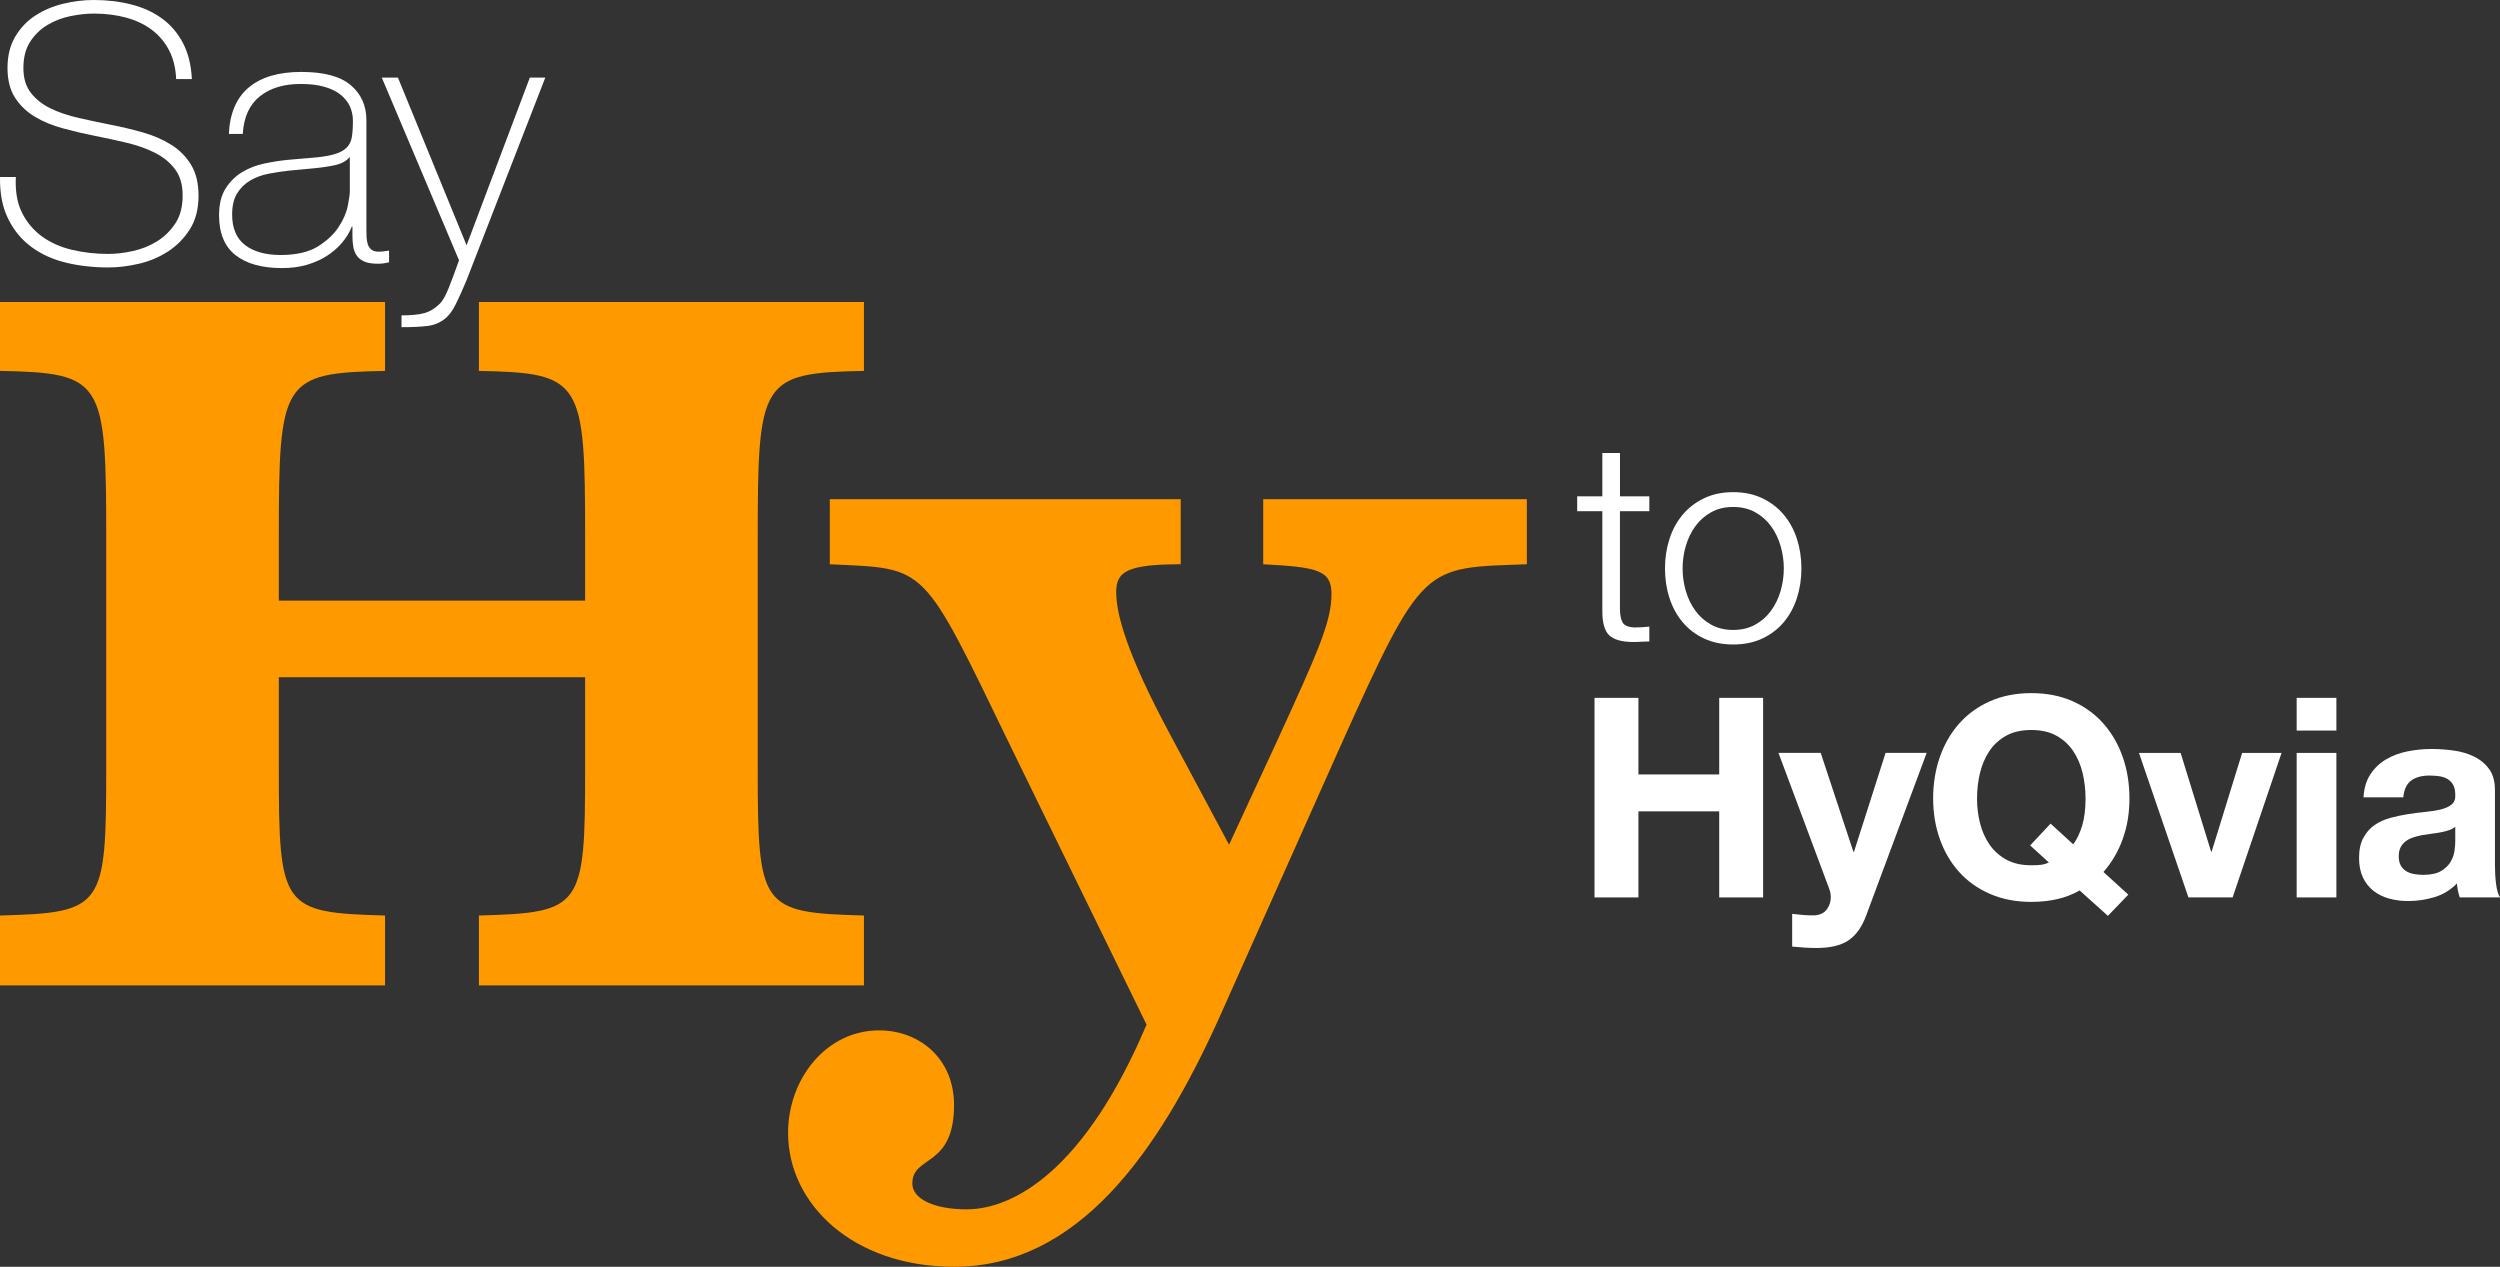
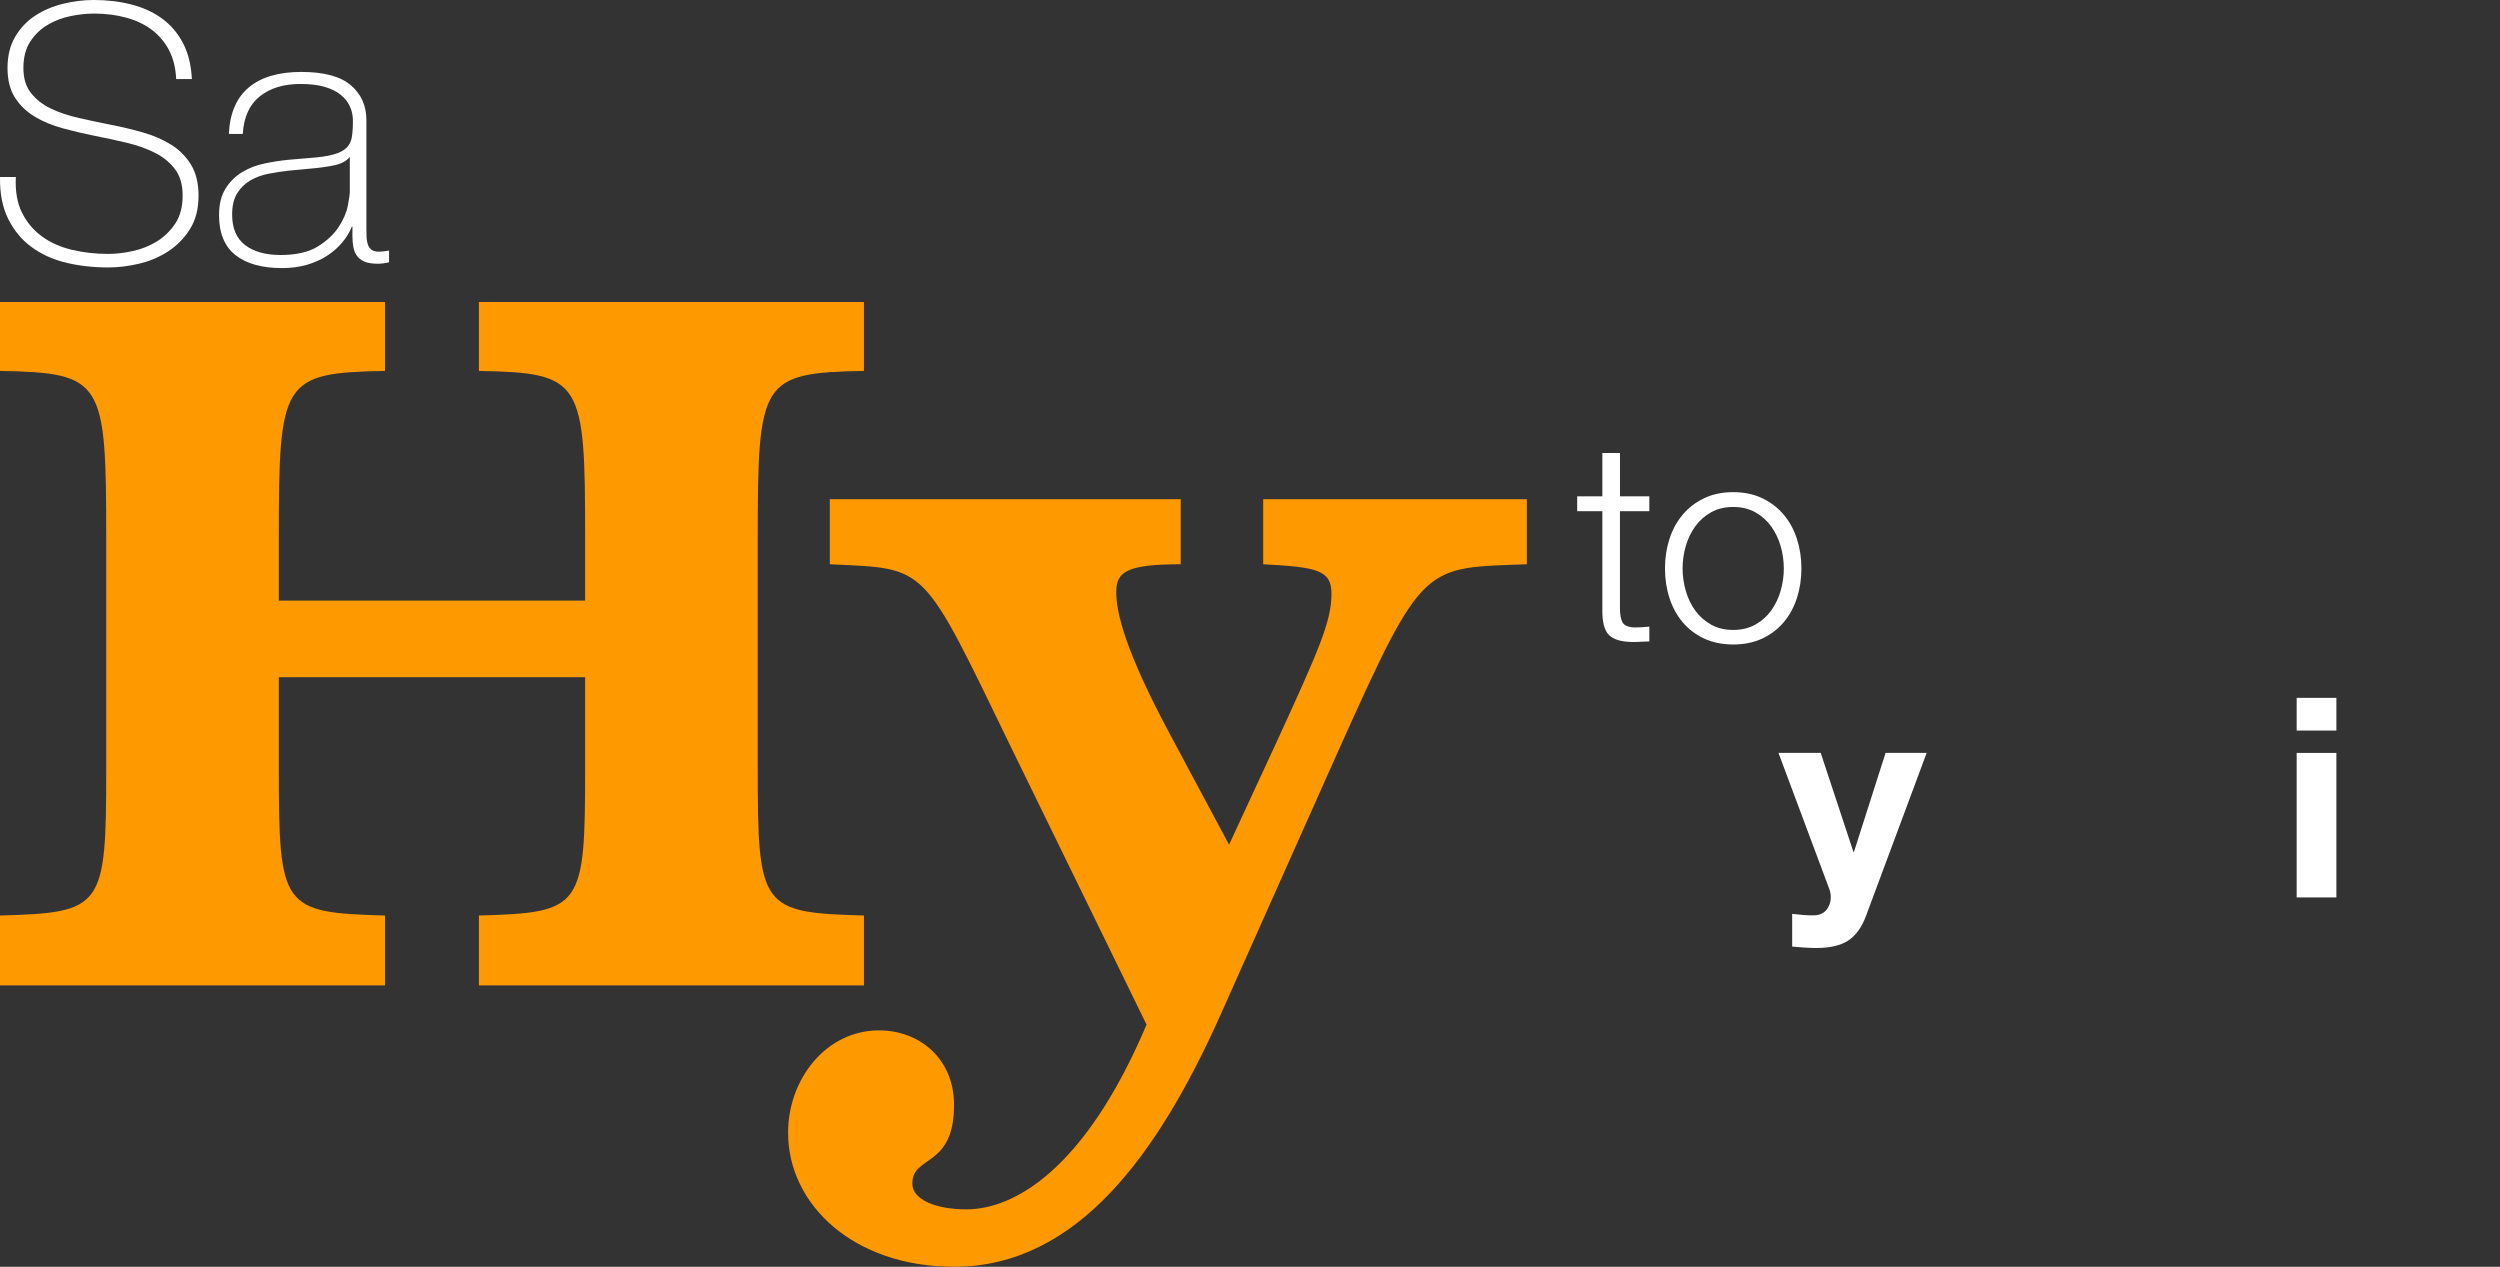
<svg xmlns="http://www.w3.org/2000/svg" width="298px" height="151px" viewBox="0 0 298 151" version="1.1">
  <rect x="0" y="0" width="298" height="151" fill="#333333" stroke="none" />
  <title>Asset 1</title>
  <g id="Symbols" stroke="none" stroke-width="1" fill="none" fill-rule="evenodd">
    <g id="D/hero/home_ALT1" transform="translate(-168, -102)" fill-rule="nonzero">
      <g id="Asset-1" transform="translate(168, 102)">
        <g id="Group" transform="translate(0, 36)" fill="#FF9900">
          <path d="M0,81.458 L0,73.13 C12.322,72.788 12.661,72.217 12.661,55.561 L12.661,28.18 C12.661,9.355 12.322,8.442 0,8.214 L0,0 L45.896,0 L45.896,8.214 C33.574,8.442 33.235,9.355 33.235,28.18 L33.235,35.595 L69.748,35.595 L69.748,28.18 C69.748,9.355 69.409,8.442 57.087,8.214 L57.087,0 L102.983,0 L102.983,8.214 C90.661,8.442 90.322,9.355 90.322,28.18 L90.322,55.561 C90.322,72.217 90.661,72.788 102.983,73.13 L102.983,81.458 L57.087,81.458 L57.087,73.13 C69.409,72.788 69.748,72.217 69.748,55.561 L69.748,44.722 L33.235,44.722 L33.235,55.561 C33.235,72.217 33.574,72.788 45.896,73.13 L45.896,81.458 L0,81.458 Z" id="Path" />
          <path d="M113.722,115 C101.739,115 93.939,107.584 93.939,99.028 C93.939,92.639 98.461,86.82 104.791,86.82 C109.539,86.82 113.722,90.129 113.722,95.719 C113.722,103.249 108.748,101.652 108.748,105.074 C108.748,107.014 111.574,108.155 115.191,108.155 C120.843,108.155 129.322,103.477 136.67,86.136 L120.617,53.279 C109.765,30.918 110.67,31.83 98.913,31.26 L98.913,23.502 L140.739,23.502 L140.739,31.26 C134.296,31.26 133.052,32.173 133.052,34.568 C133.052,36.964 134.07,41.528 139.609,51.796 L146.504,64.688 L152.157,52.48 C157.13,41.642 158.713,38.105 158.713,34.797 C158.713,31.944 157.017,31.602 150.574,31.26 L150.574,23.502 L182,23.502 L182,31.26 C169.678,31.716 169.678,30.918 159.73,53.051 L145.374,85.223 C138.026,101.538 128.417,115 113.722,115 L113.722,115 Z" id="Path" />
        </g>
        <g id="Group" fill="#FFFFFF">
          <path d="M20.998,9.418 C20.942,8.112 20.662,6.976 20.161,6.008 C19.66,5.044 18.984,4.231 18.127,3.578 C17.27,2.924 16.249,2.434 15.063,2.108 C13.878,1.781 12.584,1.618 11.187,1.618 C10.33,1.618 9.409,1.717 8.424,1.916 C7.439,2.116 6.522,2.462 5.681,2.96 C4.84,3.458 4.143,4.127 3.602,4.964 C3.058,5.801 2.789,6.849 2.789,8.096 C2.789,9.343 3.09,10.311 3.69,11.08 C4.291,11.849 5.076,12.466 6.049,12.932 C7.018,13.402 8.135,13.777 9.393,14.064 C10.65,14.347 11.92,14.618 13.205,14.873 C14.519,15.127 15.796,15.434 17.042,15.789 C18.283,16.143 19.396,16.625 20.385,17.239 C21.37,17.849 22.163,18.645 22.764,19.625 C23.365,20.606 23.665,21.837 23.665,23.315 C23.665,24.908 23.321,26.243 22.636,27.323 C21.951,28.402 21.086,29.283 20.045,29.964 C19.004,30.645 17.846,31.135 16.573,31.434 C15.3,31.733 14.082,31.88 12.909,31.88 C11.111,31.88 9.425,31.689 7.851,31.307 C6.281,30.924 4.908,30.299 3.738,29.43 C2.565,28.566 1.644,27.446 0.975,26.084 C0.294,24.721 -0.03,23.06 0.002,21.1 L1.888,21.1 C1.804,22.777 2.044,24.191 2.617,25.343 C3.19,26.494 3.983,27.438 4.996,28.179 C6.009,28.92 7.202,29.45 8.572,29.777 C9.941,30.104 11.387,30.267 12.901,30.267 C13.814,30.267 14.795,30.155 15.836,29.924 C16.877,29.697 17.834,29.315 18.707,28.773 C19.58,28.235 20.305,27.522 20.894,26.641 C21.479,25.761 21.771,24.653 21.771,23.315 C21.771,21.976 21.471,20.992 20.87,20.183 C20.269,19.375 19.476,18.721 18.491,18.223 C17.506,17.725 16.393,17.327 15.147,17.028 C13.902,16.729 12.624,16.454 11.311,16.195 C10.026,15.94 8.756,15.641 7.499,15.299 C6.241,14.956 5.128,14.498 4.155,13.912 C3.182,13.331 2.397,12.578 1.796,11.653 C1.196,10.729 0.895,9.542 0.895,8.096 C0.895,6.649 1.204,5.402 1.816,4.367 C2.429,3.331 3.23,2.49 4.215,1.853 C5.2,1.211 6.305,0.745 7.535,0.446 C8.764,0.147 9.977,0 11.179,0 C12.777,0 14.27,0.179 15.656,0.534 C17.042,0.888 18.255,1.442 19.296,2.195 C20.337,2.948 21.174,3.92 21.803,5.116 C22.432,6.311 22.788,7.745 22.872,9.422 L20.986,9.422 L20.998,9.418 Z" id="Path" />
          <path d="M42.028,27 L41.942,27 C41.681,27.667 41.302,28.296 40.809,28.889 C40.316,29.482 39.713,30.015 39,30.478 C38.287,30.941 37.48,31.302 36.579,31.566 C35.679,31.826 34.689,31.956 33.613,31.956 C31.229,31.956 29.383,31.44 28.075,30.413 C26.767,29.385 26.111,27.797 26.111,25.652 C26.111,24.348 26.371,23.283 26.897,22.459 C27.419,21.634 28.083,20.98 28.882,20.505 C29.68,20.025 30.569,19.688 31.543,19.485 C32.517,19.282 33.454,19.136 34.354,19.05 L36.926,18.831 C38.116,18.746 39.053,18.608 39.737,18.417 C40.422,18.23 40.936,17.97 41.286,17.633 C41.636,17.299 41.852,16.873 41.938,16.349 C42.024,15.829 42.068,15.175 42.068,14.395 C42.068,13.786 41.95,13.221 41.718,12.701 C41.486,12.181 41.123,11.718 40.626,11.312 C40.133,10.905 39.493,10.589 38.706,10.357 C37.92,10.125 36.962,10.008 35.83,10.008 C33.825,10.008 32.203,10.499 30.968,11.486 C29.733,12.473 29.057,13.964 28.939,15.963 L27.28,15.963 C27.394,13.501 28.189,11.653 29.656,10.422 C31.123,9.191 33.209,8.574 35.911,8.574 C38.613,8.574 40.585,9.102 41.82,10.162 C43.055,11.218 43.674,12.603 43.674,14.314 L43.674,27.309 C43.674,27.63 43.682,27.947 43.694,28.264 C43.711,28.585 43.759,28.873 43.845,29.133 C43.931,29.393 44.077,29.604 44.281,29.763 C44.485,29.921 44.774,30.002 45.153,30.002 C45.442,30.002 45.85,29.958 46.376,29.872 L46.376,31.262 C45.94,31.379 45.487,31.436 45.023,31.436 C44.354,31.436 43.825,31.351 43.429,31.176 C43.038,31.002 42.737,30.77 42.537,30.482 C42.333,30.193 42.195,29.852 42.121,29.462 C42.048,29.072 42.011,28.646 42.011,28.178 L42.011,27.004 L42.028,27 Z M41.699,18.706 C41.298,19.194 40.693,19.525 39.875,19.698 C39.061,19.872 38.151,20.001 37.152,20.085 L34.406,20.343 C33.604,20.428 32.802,20.553 32.004,20.71 C31.202,20.868 30.48,21.134 29.839,21.509 C29.197,21.884 28.672,22.392 28.271,23.041 C27.87,23.687 27.67,24.53 27.67,25.566 C27.67,27.207 28.183,28.421 29.213,29.212 C30.244,30.002 31.659,30.397 33.459,30.397 C35.26,30.397 36.791,30.059 37.878,29.385 C38.965,28.708 39.795,27.933 40.368,27.054 C40.941,26.179 41.306,25.328 41.463,24.509 C41.619,23.691 41.699,23.134 41.699,22.848 L41.699,18.706 L41.699,18.706 Z" id="Shape" />
-           <path d="M45.506,9.247 L47.432,9.247 L55.617,29.239 L63.158,9.247 L65,9.247 L55.573,33.502 C55.117,34.582 54.696,35.514 54.308,36.295 C53.923,37.076 53.487,37.653 53.002,38.02 C52.43,38.474 51.753,38.753 50.968,38.853 C50.183,38.952 49.146,39 47.861,39 L47.861,37.594 C49.03,37.594 49.947,37.502 50.604,37.315 C51.26,37.131 51.873,36.753 52.446,36.183 C52.758,35.869 53.086,35.295 53.431,34.458 C53.775,33.622 54.204,32.474 54.716,31.028 L45.506,9.243 L45.506,9.247 Z" id="Path" />
        </g>
        <g id="Group" transform="translate(188, 54)" fill="#FFFFFF">
          <path d="M8.599,5.165 L8.599,6.932 L5.097,6.932 L5.097,18.528 C5.097,19.218 5.191,19.756 5.38,20.143 C5.569,20.534 6.04,20.749 6.797,20.793 C7.397,20.793 7.996,20.759 8.599,20.692 L8.599,22.459 C8.285,22.459 7.976,22.469 7.666,22.492 C7.353,22.516 7.043,22.526 6.733,22.526 C5.333,22.526 4.357,22.253 3.801,21.708 C3.245,21.163 2.98,20.16 3,18.693 L3,6.932 L0,6.932 L0,5.165 L3,5.165 L3,0 L5.101,0 L5.101,5.165 L8.602,5.165 L8.599,5.165 Z" id="Path" />
          <path d="M22.082,5.398 C23.092,5.886 23.944,6.542 24.631,7.363 C25.318,8.184 25.843,9.146 26.196,10.243 C26.55,11.344 26.728,12.515 26.728,13.76 C26.728,15.005 26.55,16.176 26.196,17.276 C25.839,18.377 25.318,19.336 24.631,20.157 C23.941,20.978 23.092,21.627 22.082,22.105 C21.072,22.583 19.911,22.822 18.598,22.822 C17.285,22.822 16.126,22.583 15.113,22.105 C14.103,21.627 13.251,20.978 12.565,20.157 C11.874,19.336 11.352,18.373 10.999,17.276 C10.642,16.176 10.467,15.005 10.467,13.76 C10.467,12.515 10.645,11.344 10.999,10.243 C11.352,9.143 11.878,8.184 12.565,7.363 C13.251,6.542 14.103,5.886 15.113,5.398 C16.123,4.91 17.285,4.664 18.598,4.664 C19.911,4.664 21.069,4.91 22.082,5.398 Z M15.965,7.063 C15.211,7.484 14.581,8.043 14.083,8.729 C13.585,9.419 13.204,10.2 12.948,11.078 C12.692,11.956 12.565,12.848 12.565,13.76 C12.565,14.672 12.692,15.564 12.948,16.442 C13.204,17.32 13.581,18.104 14.083,18.791 C14.585,19.48 15.211,20.036 15.965,20.456 C16.719,20.877 17.598,21.089 18.598,21.089 C19.598,21.089 20.476,20.877 21.23,20.456 C21.985,20.036 22.614,19.48 23.112,18.791 C23.611,18.104 23.991,17.32 24.247,16.442 C24.503,15.564 24.631,14.672 24.631,13.76 C24.631,12.848 24.503,11.956 24.247,11.078 C23.991,10.2 23.614,9.419 23.112,8.729 C22.611,8.043 21.985,7.484 21.23,7.063 C20.473,6.643 19.598,6.431 18.598,6.431 C17.598,6.431 16.719,6.643 15.965,7.063 Z" id="Shape" />
-           <polygon id="Path" points="7.299 29.185 7.299 38.315 16.931 38.315 16.931 29.185 22.163 29.185 22.163 52.973 16.931 52.973 16.931 42.713 7.299 42.713 7.299 52.973 2.067 52.973 2.067 29.185 7.299 29.185" />
          <path d="M32.33,58.102 C31.418,58.701 30.152,59 28.529,59 C28.041,59 27.556,58.983 27.078,58.95 C26.6,58.916 26.115,58.879 25.627,58.832 L25.627,54.935 C26.072,54.979 26.526,55.022 26.994,55.07 C27.459,55.113 27.927,55.123 28.395,55.103 C29.018,55.036 29.479,54.794 29.778,54.37 C30.078,53.949 30.23,53.481 30.23,52.97 C30.23,52.593 30.162,52.236 30.028,51.903 L23.994,35.744 L29.028,35.744 L32.926,47.539 L32.994,47.539 L36.761,35.744 L41.659,35.744 L34.458,55.1 C33.946,56.5 33.236,57.499 32.324,58.098 L32.33,58.102 Z" id="Path" />
-           <path d="M59.897,52.139 C58.318,53.051 56.395,53.505 54.13,53.505 C52.308,53.505 50.669,53.189 49.214,52.556 C47.76,51.923 46.531,51.052 45.531,49.941 C44.531,48.831 43.764,47.525 43.232,46.028 C42.7,44.527 42.43,42.912 42.43,41.179 C42.43,39.446 42.696,37.753 43.232,36.232 C43.764,34.711 44.531,33.382 45.531,32.251 C46.531,31.12 47.76,30.232 49.214,29.586 C50.669,28.943 52.308,28.62 54.13,28.62 C55.951,28.62 57.618,28.943 59.062,29.586 C60.506,30.232 61.728,31.117 62.728,32.251 C63.728,33.385 64.496,34.711 65.028,36.232 C65.56,37.753 65.829,39.402 65.829,41.179 C65.829,42.955 65.563,44.52 65.028,46.011 C64.496,47.498 63.728,48.811 62.728,49.941 L65.694,52.64 L63.26,55.171 L59.893,52.139 L59.897,52.139 Z M59.129,46.64 C59.574,46.041 59.931,45.297 60.196,44.409 C60.462,43.521 60.597,42.444 60.597,41.179 C60.597,40.135 60.479,39.126 60.247,38.147 C60.015,37.171 59.641,36.296 59.129,35.532 C58.618,34.765 57.951,34.156 57.129,33.698 C56.308,33.244 55.308,33.015 54.13,33.015 C52.951,33.015 51.951,33.244 51.13,33.698 C50.309,34.152 49.642,34.765 49.13,35.532 C48.618,36.299 48.248,37.171 48.012,38.147 C47.78,39.126 47.662,40.135 47.662,41.179 C47.662,42.222 47.78,43.15 48.012,44.093 C48.245,45.038 48.618,45.886 49.13,46.64 C49.642,47.394 50.309,48 51.13,48.457 C51.951,48.911 52.951,49.14 54.13,49.14 C54.685,49.14 55.106,49.117 55.396,49.073 C55.685,49.029 55.961,48.938 56.227,48.807 L53.995,46.775 L56.429,44.177 L59.129,46.643 L59.129,46.64 Z" id="Shape" />
-           <polygon id="Path" points="72.862 52.973 66.964 35.747 71.929 35.747 75.562 47.508 75.629 47.508 79.262 35.747 83.962 35.747 78.128 52.973" />
          <path d="M85.763,33.082 L85.763,29.185 L90.497,29.185 L90.497,33.082 L85.763,33.082 Z M90.497,35.747 L90.497,52.973 L85.763,52.973 L85.763,35.747 L90.497,35.747 L90.497,35.747 Z" id="Shape" />
-           <path d="M93.729,41.044 C93.796,39.933 94.072,39.011 94.564,38.278 C95.052,37.544 95.675,36.955 96.429,36.511 C97.183,36.067 98.035,35.751 98.977,35.562 C99.92,35.374 100.873,35.28 101.829,35.28 C102.694,35.28 103.573,35.34 104.462,35.461 C105.351,35.582 106.162,35.821 106.896,36.178 C107.63,36.535 108.229,37.026 108.697,37.662 C109.165,38.298 109.397,39.133 109.397,40.179 L109.397,49.14 C109.397,49.918 109.441,50.661 109.532,51.371 C109.62,52.081 109.778,52.616 110,52.97 L105.199,52.97 C105.112,52.704 105.037,52.431 104.984,52.152 C104.926,51.876 104.889,51.59 104.866,51.304 C104.112,52.081 103.223,52.627 102.199,52.936 C101.176,53.246 100.132,53.404 99.065,53.404 C98.244,53.404 97.476,53.303 96.766,53.104 C96.055,52.906 95.432,52.593 94.9,52.172 C94.368,51.752 93.951,51.217 93.651,50.574 C93.352,49.931 93.2,49.164 93.2,48.275 C93.2,47.3 93.372,46.492 93.719,45.859 C94.062,45.227 94.506,44.722 95.052,44.345 C95.597,43.968 96.217,43.686 96.917,43.494 C97.617,43.305 98.321,43.157 99.035,43.043 C99.745,42.932 100.445,42.844 101.135,42.777 C101.822,42.71 102.435,42.612 102.97,42.477 C103.502,42.343 103.926,42.151 104.236,41.895 C104.546,41.64 104.691,41.269 104.671,40.778 C104.671,40.267 104.586,39.863 104.421,39.563 C104.256,39.264 104.031,39.032 103.755,38.863 C103.475,38.695 103.156,38.587 102.789,38.53 C102.422,38.476 102.028,38.446 101.607,38.446 C100.674,38.446 99.94,38.645 99.405,39.045 C98.873,39.446 98.56,40.112 98.472,41.044 L93.739,41.044 L93.729,41.044 Z M104.664,44.544 C104.465,44.722 104.213,44.86 103.913,44.961 C103.613,45.062 103.29,45.143 102.947,45.21 C102.6,45.277 102.24,45.331 101.863,45.378 C101.486,45.422 101.109,45.479 100.728,45.546 C100.371,45.614 100.021,45.701 99.678,45.812 C99.334,45.923 99.031,46.075 98.779,46.263 C98.523,46.452 98.318,46.691 98.163,46.98 C98.008,47.269 97.93,47.636 97.93,48.08 C97.93,48.524 98.008,48.858 98.163,49.147 C98.318,49.436 98.53,49.662 98.796,49.83 C99.062,49.998 99.371,50.113 99.728,50.18 C100.082,50.247 100.449,50.281 100.829,50.281 C101.762,50.281 102.486,50.126 102.997,49.813 C103.509,49.504 103.886,49.13 104.132,48.696 C104.378,48.262 104.526,47.825 104.583,47.38 C104.637,46.936 104.667,46.579 104.667,46.314 L104.667,44.547 L104.664,44.544 Z" id="Shape" />
        </g>
      </g>
    </g>
  </g>
</svg>